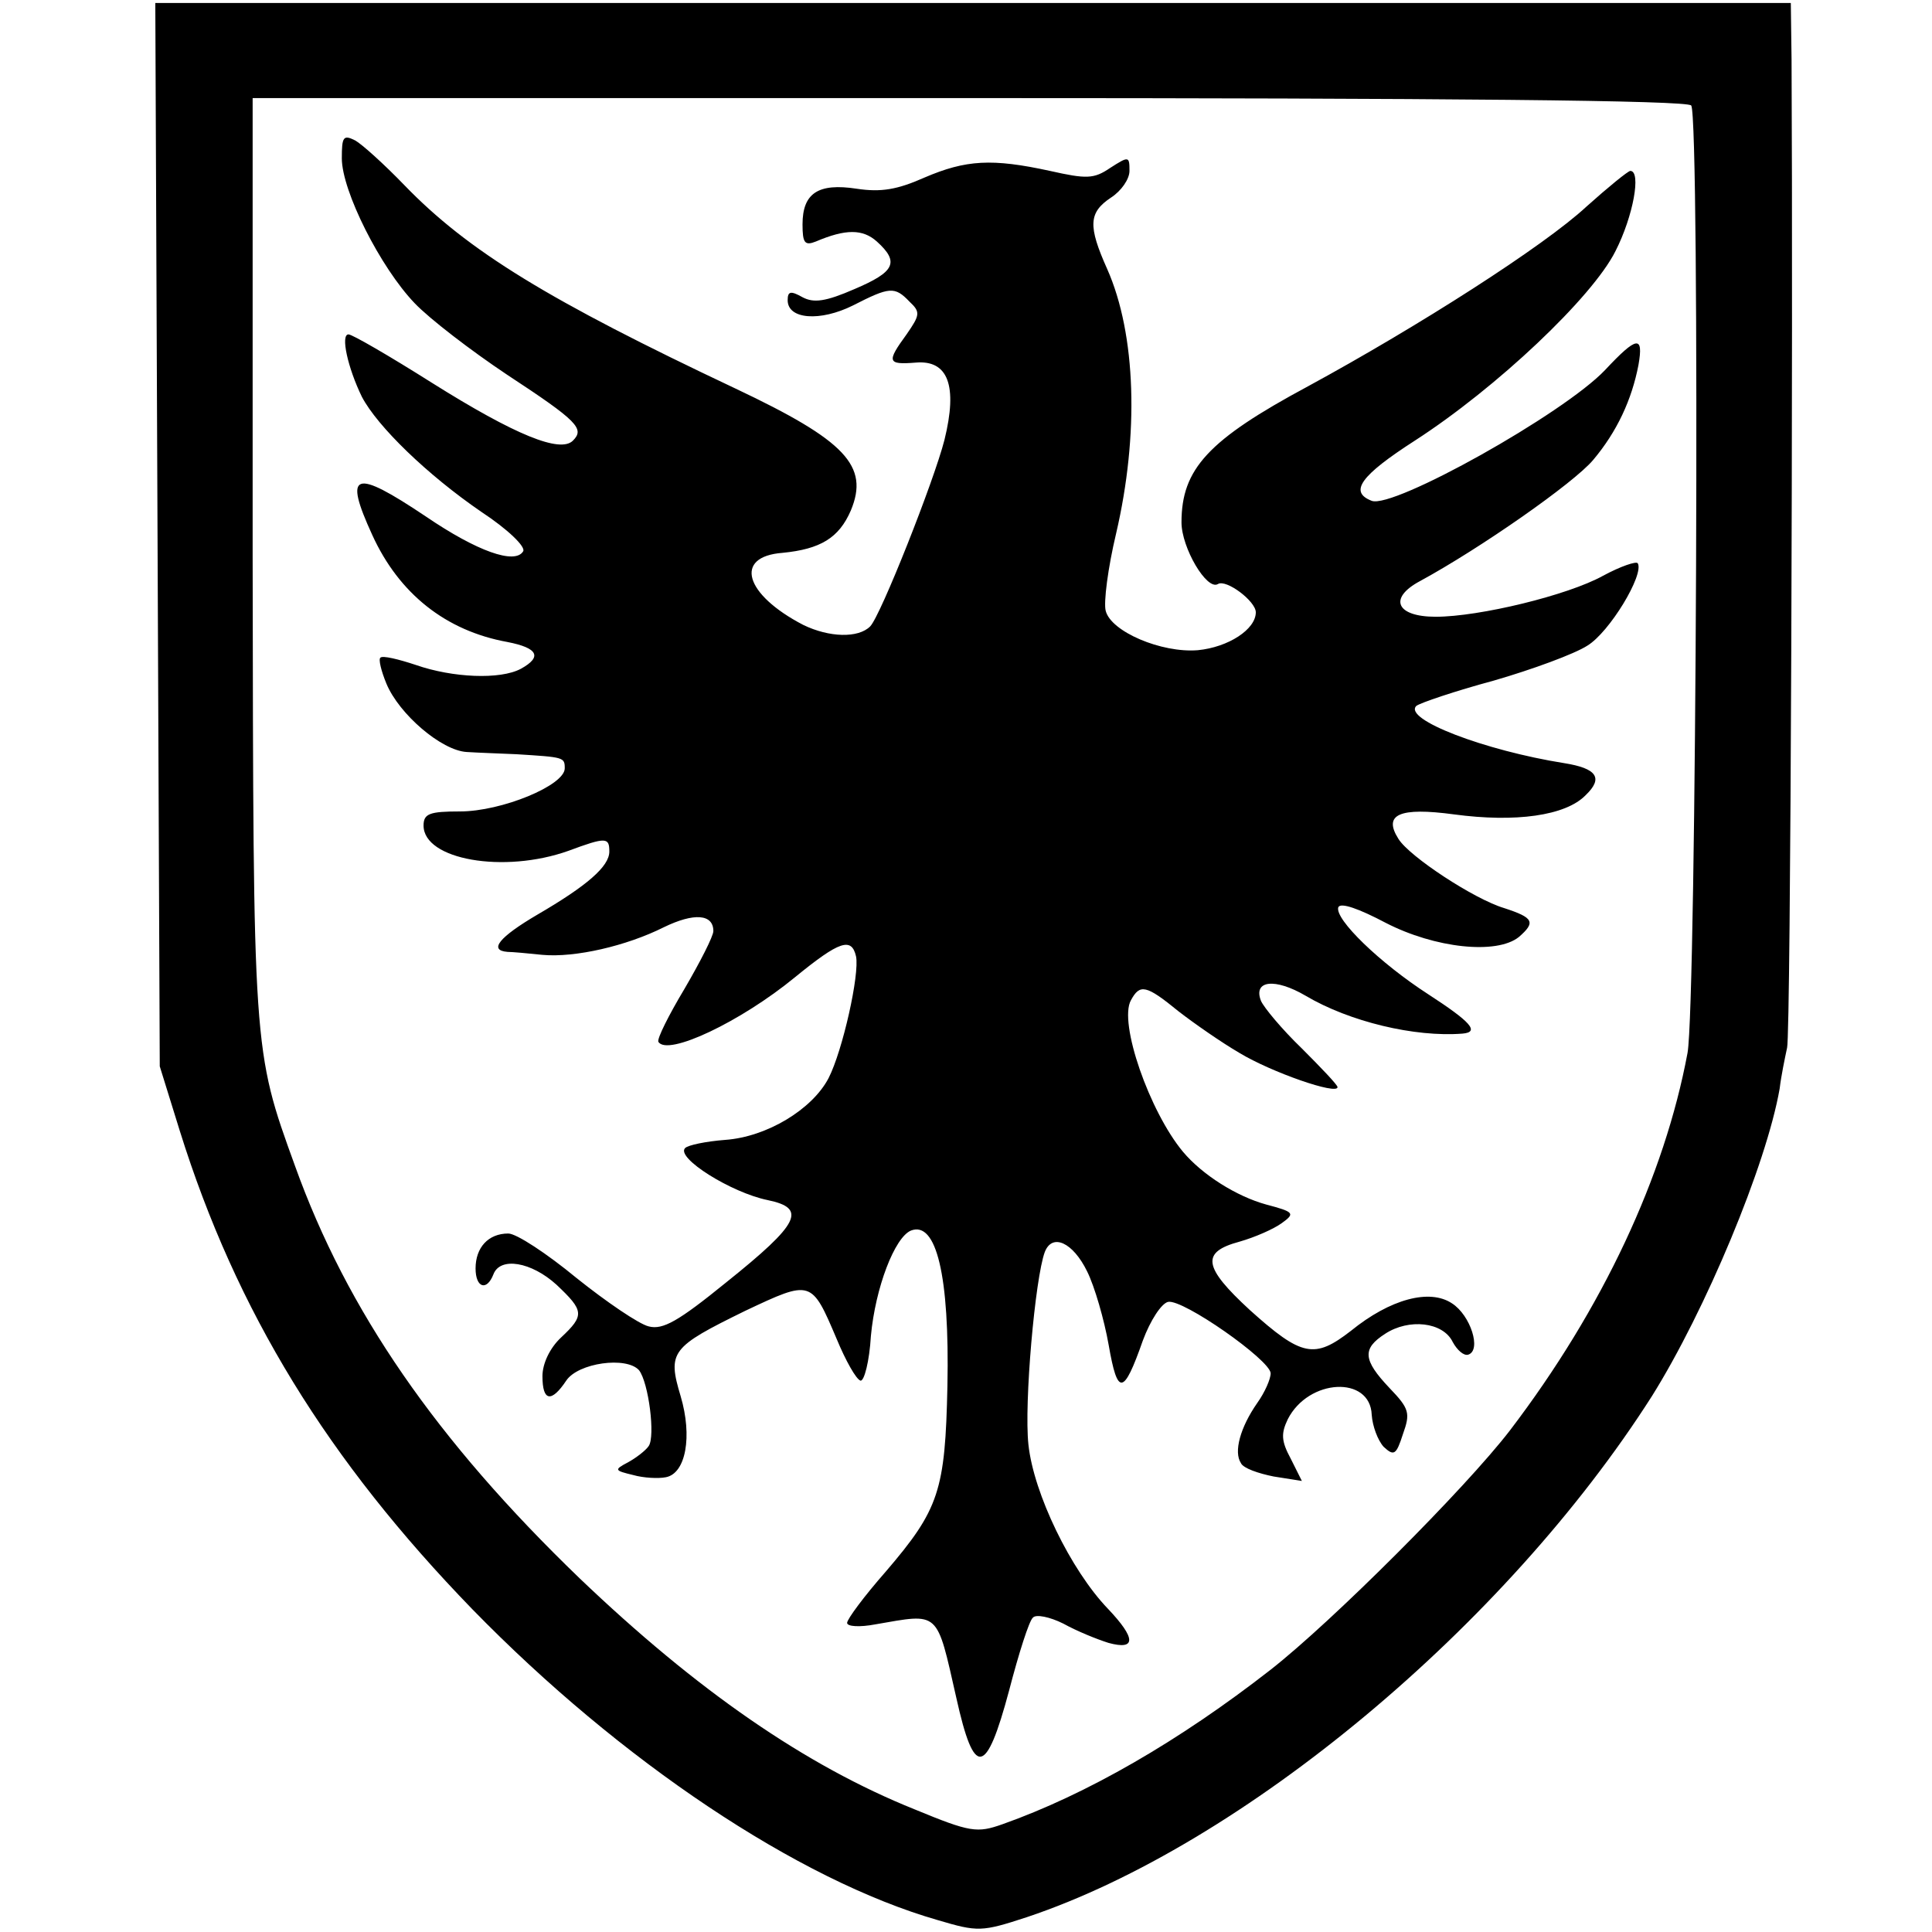
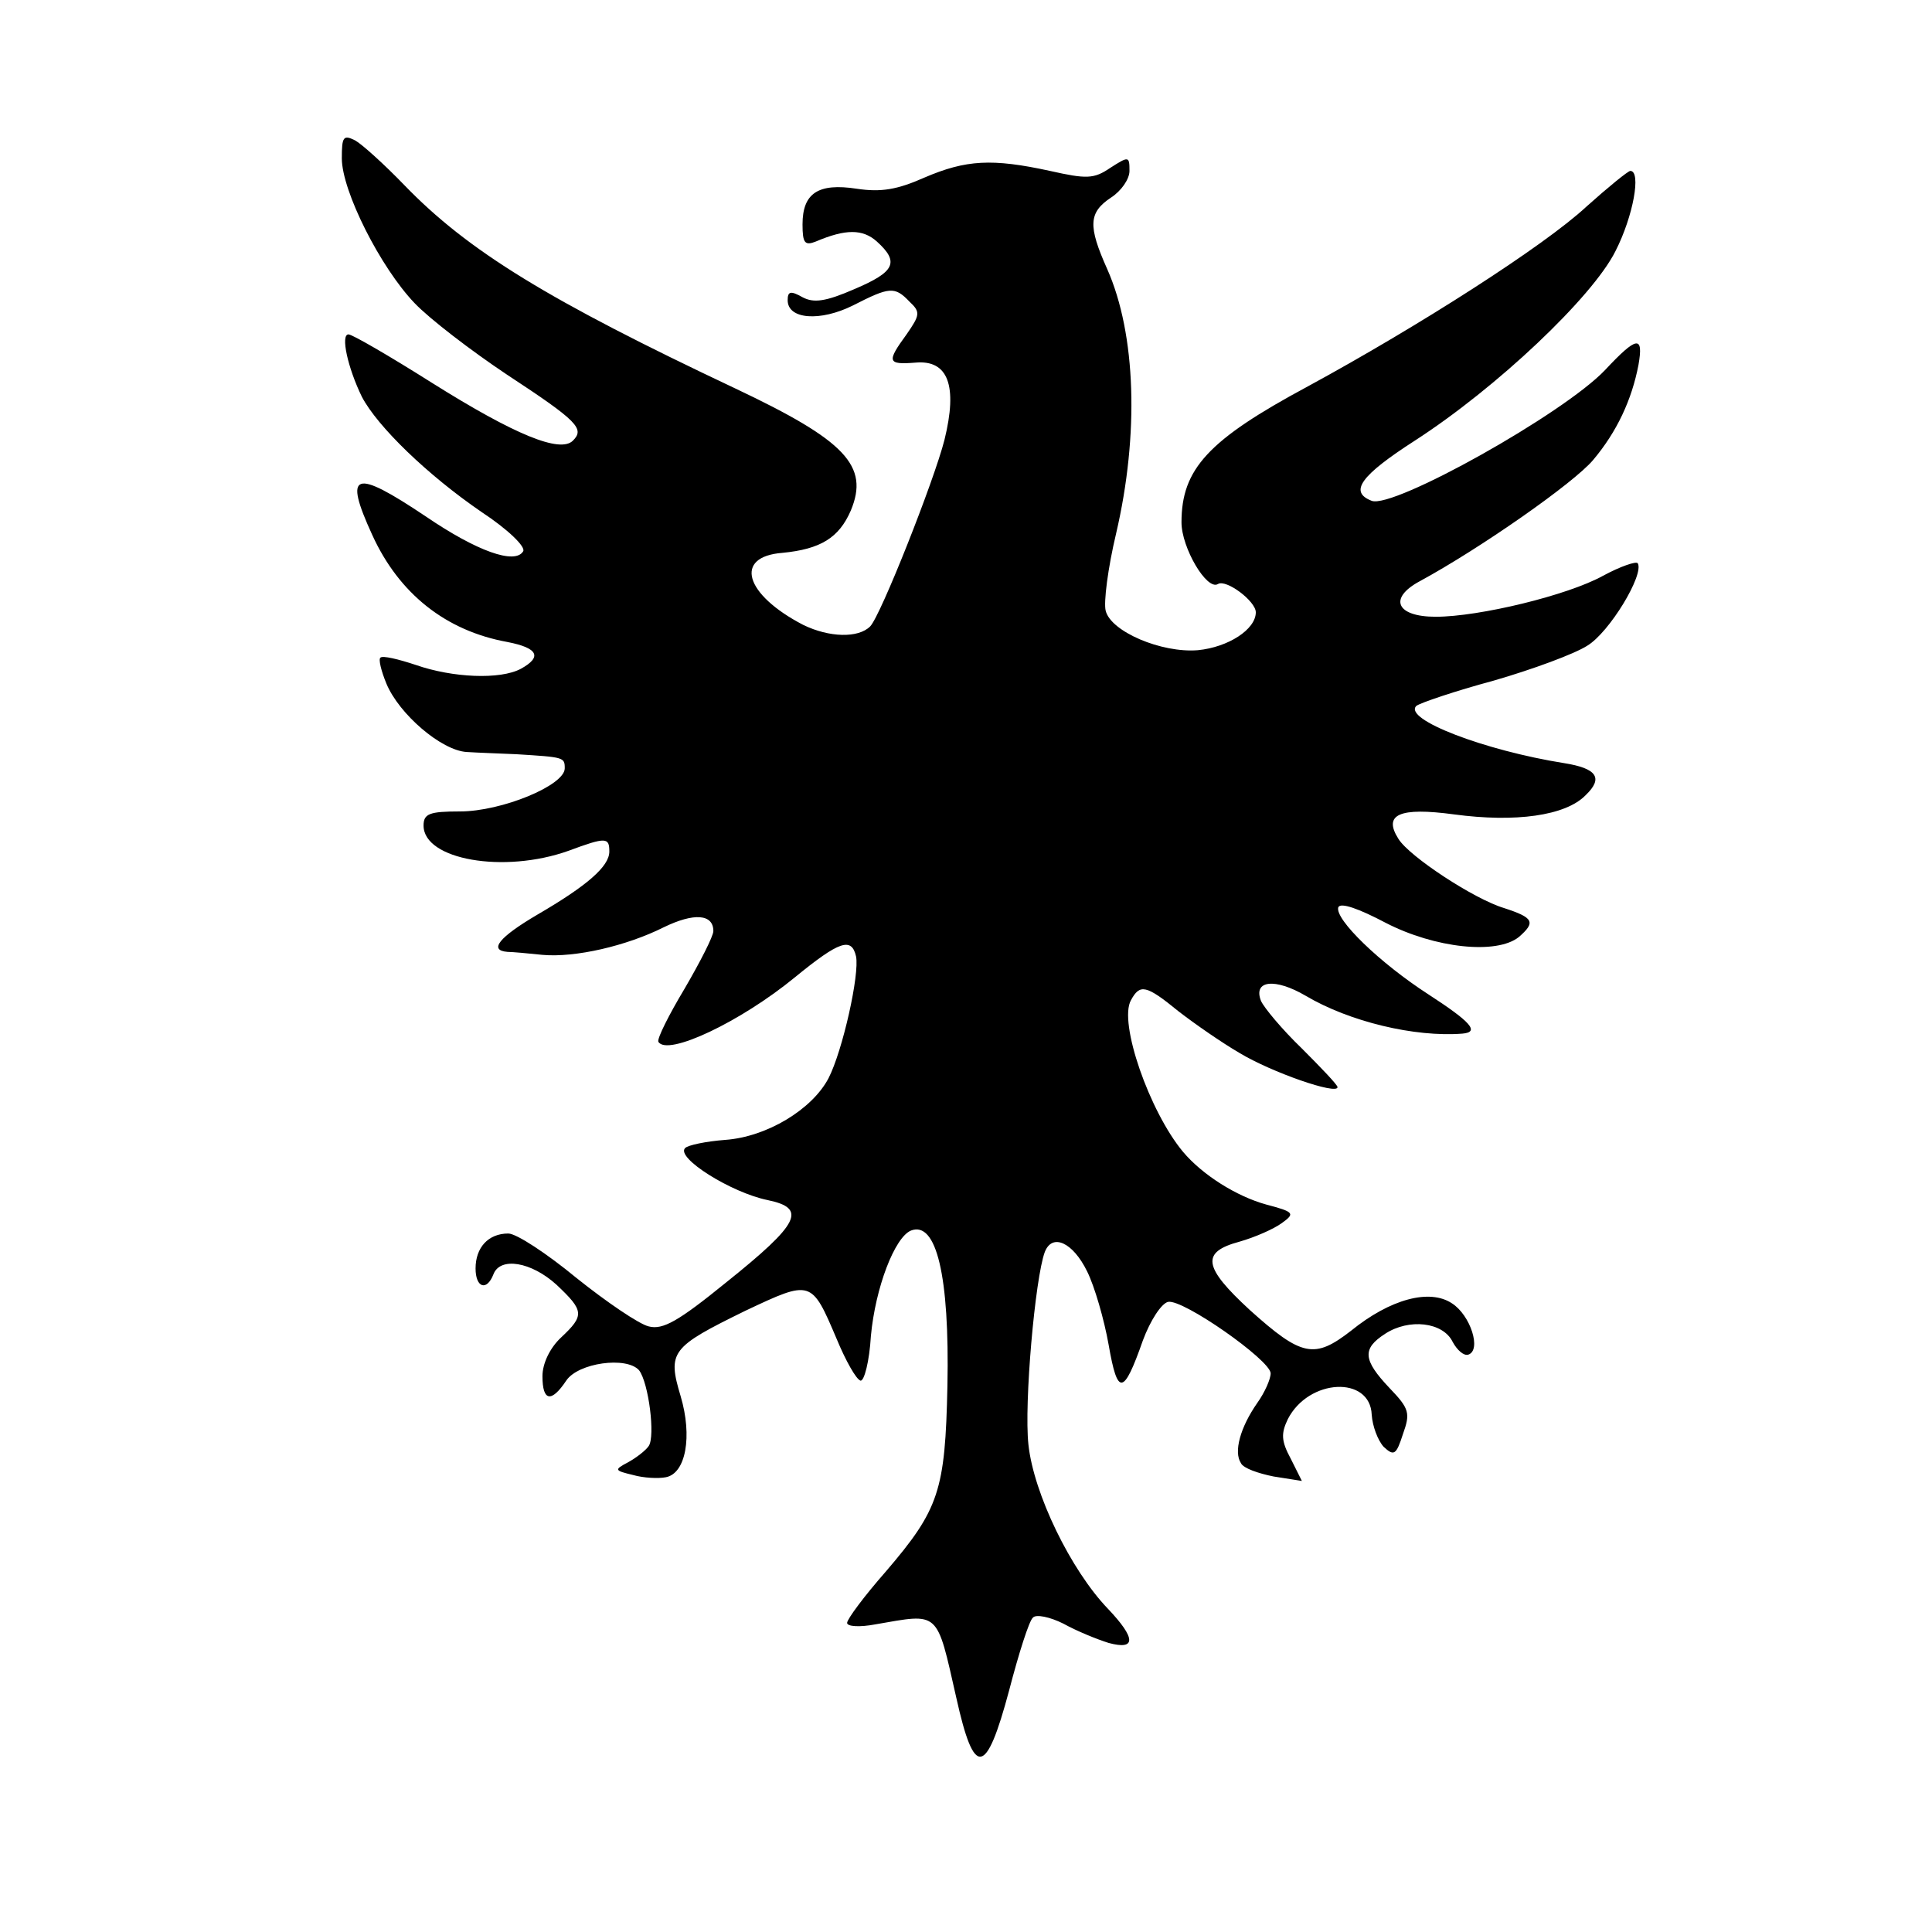
<svg xmlns="http://www.w3.org/2000/svg" version="1.0" width="260pt" height="260pt" viewBox="0 0 260 260" preserveAspectRatio="xMidYMid meet">
  <g transform="translate(0,260) scale(0.1,-0.1)" fill="#000000" stroke="none">
-     <path d="M212 1881 l3 -716 27 -87 c76 -243 199 -443 394 -644 199 -204 438 -364 626 -418 54 -16 59 -16 120 4 290 97 644 392 841 701 72 115 154 311 172 414 2 17 7 41 10 55 5 20 8 962 6 1330 l-1 76 -1100 0 -1101 0 3 -715z m2064 577 c12 -19 7 -1209 -5 -1275 -31 -166 -114 -344 -239 -508 -60 -78 -239 -257 -322 -322 -123 -96 -248 -168 -361 -208 -34 -12 -43 -11 -118 20 -147 59 -293 160 -451 311 -193 186 -313 360 -383 555 -57 157 -56 154 -57 820 l0 617 965 0 c645 0 967 -3 971 -10z" />
    <path d="M460 2387 c0 -44 52 -147 98 -195 20 -21 76 -64 124 -96 96 -63 105 -73 89 -89 -17 -17 -77 7 -190 78 -57 36 -107 65 -112 65 -11 0 -1 -45 18 -84 21 -40 88 -105 161 -155 35 -23 60 -47 56 -53 -11 -18 -62 0 -131 47 -97 65 -111 60 -72 -25 36 -79 99 -129 182 -144 41 -8 47 -20 18 -36 -28 -15 -92 -12 -141 5 -24 8 -45 13 -48 10 -3 -2 1 -18 8 -35 17 -41 74 -90 108 -92 15 -1 45 -2 67 -3 64 -4 65 -4 65 -19 0 -23 -85 -58 -141 -58 -41 0 -49 -3 -49 -19 0 -46 108 -65 195 -34 51 19 55 18 55 -1 0 -20 -30 -46 -97 -85 -51 -30 -66 -48 -40 -50 6 0 28 -2 47 -4 44 -4 113 12 163 37 41 20 67 18 67 -5 0 -7 -18 -42 -39 -78 -21 -35 -37 -67 -35 -71 12 -20 111 27 184 87 60 49 76 54 82 28 5 -24 -18 -127 -37 -164 -22 -42 -83 -79 -139 -83 -26 -2 -50 -7 -54 -11 -13 -13 62 -60 111 -70 53 -11 44 -31 -56 -111 -64 -52 -85 -64 -104 -59 -13 3 -57 33 -97 65 -40 33 -81 60 -92 60 -27 0 -44 -19 -44 -47 0 -26 15 -31 24 -8 9 24 51 17 85 -14 37 -35 38 -41 6 -71 -15 -14 -25 -35 -25 -52 0 -34 12 -36 32 -6 16 24 81 33 98 14 13 -17 22 -89 13 -102 -4 -6 -17 -16 -28 -22 -19 -10 -18 -11 7 -17 14 -4 34 -5 44 -3 27 5 36 55 20 109 -18 60 -13 66 87 115 89 42 89 42 123 -38 12 -29 26 -54 32 -56 5 -1 12 26 14 60 6 65 32 133 54 142 34 13 52 -60 49 -209 -3 -141 -11 -166 -83 -250 -29 -33 -52 -64 -52 -69 0 -5 17 -6 38 -2 87 15 82 20 109 -99 24 -108 40 -106 71 10 13 50 27 94 32 98 4 5 23 1 41 -8 18 -10 45 -21 61 -26 37 -10 37 6 -1 46 -50 52 -100 155 -107 221 -6 55 9 224 22 259 10 26 38 13 57 -26 10 -20 23 -65 29 -99 12 -69 20 -68 46 6 10 27 25 50 34 52 20 4 137 -78 138 -96 0 -8 -8 -26 -18 -40 -23 -33 -32 -66 -22 -81 3 -7 24 -14 44 -18 l38 -6 -15 30 c-13 24 -13 34 -4 53 28 55 111 59 113 6 1 -15 8 -34 16 -43 14 -13 17 -11 26 17 10 28 9 34 -18 62 -36 38 -37 53 -6 73 32 21 78 16 91 -11 6 -11 15 -19 21 -17 18 6 3 53 -22 69 -30 20 -83 6 -136 -37 -49 -38 -66 -35 -136 28 -63 58 -66 78 -14 92 21 6 46 17 57 25 18 13 17 15 -21 25 -40 11 -86 40 -112 71 -45 54 -87 174 -70 204 12 22 20 21 64 -15 22 -17 58 -42 82 -56 43 -26 132 -57 132 -46 0 3 -22 26 -48 52 -27 26 -51 55 -55 64 -11 28 19 31 60 7 59 -35 147 -56 211 -51 24 2 11 16 -46 53 -65 42 -126 101 -121 117 3 7 28 -2 64 -21 66 -34 149 -43 179 -19 23 20 20 26 -20 39 -40 12 -127 69 -142 93 -21 33 1 43 75 33 82 -11 150 -2 177 26 24 23 15 36 -29 43 -107 17 -217 59 -199 77 5 4 52 20 104 34 52 15 109 36 126 47 30 18 77 96 68 111 -2 3 -23 -4 -47 -17 -47 -26 -166 -55 -225 -55 -53 0 -64 25 -21 48 81 44 207 132 233 163 32 38 52 81 61 128 7 40 -2 39 -45 -7 -56 -59 -285 -187 -314 -176 -31 12 -15 34 58 81 110 71 239 193 270 255 24 47 35 108 20 108 -3 0 -30 -22 -59 -48 -57 -53 -226 -161 -375 -242 -134 -72 -170 -111 -170 -183 0 -34 34 -92 49 -83 11 7 51 -23 51 -38 0 -23 -37 -47 -78 -51 -49 -4 -117 25 -124 53 -3 11 3 58 14 104 31 133 27 268 -12 356 -26 58 -25 76 5 96 14 9 25 25 25 36 0 20 -1 20 -26 4 -22 -15 -32 -15 -81 -4 -78 17 -113 15 -169 -9 -36 -16 -58 -20 -91 -15 -52 8 -73 -6 -73 -48 0 -25 3 -29 18 -23 40 17 63 17 82 0 31 -28 24 -41 -30 -64 -39 -17 -55 -19 -70 -11 -16 9 -20 8 -20 -4 0 -26 44 -29 88 -7 49 25 56 26 76 5 15 -14 14 -18 -4 -44 -27 -37 -26 -41 12 -38 44 4 57 -31 39 -104 -14 -55 -86 -237 -100 -251 -16 -16 -55 -15 -90 2 -79 41 -94 92 -28 97 51 5 76 20 92 57 25 60 -7 94 -155 164 -252 119 -360 185 -446 274 -27 28 -57 55 -66 60 -16 8 -18 5 -18 -24z" />
  </g>
</svg>